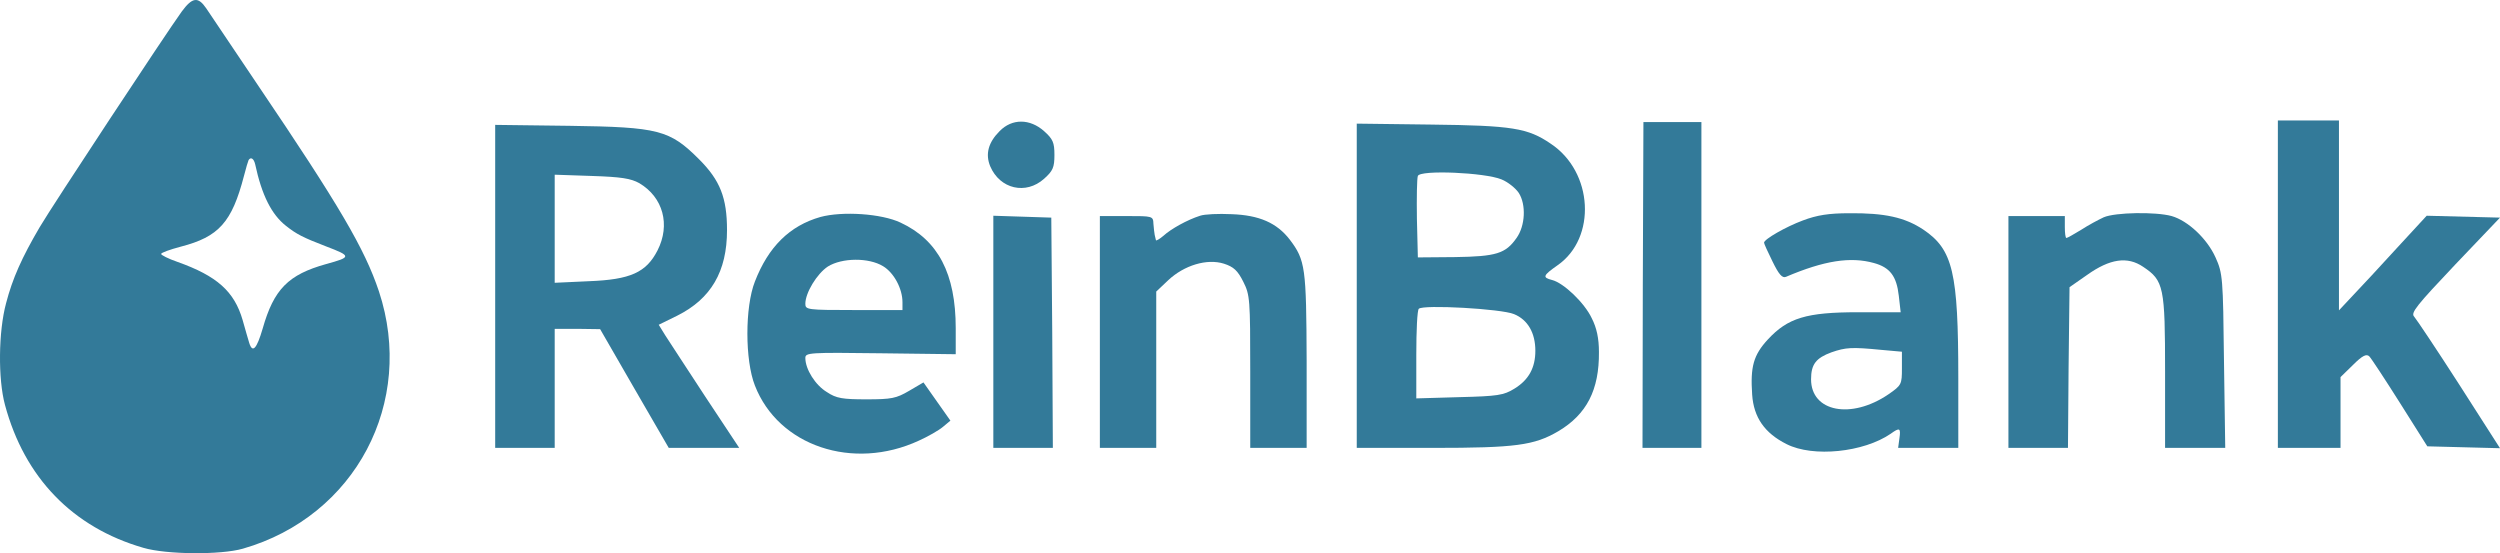
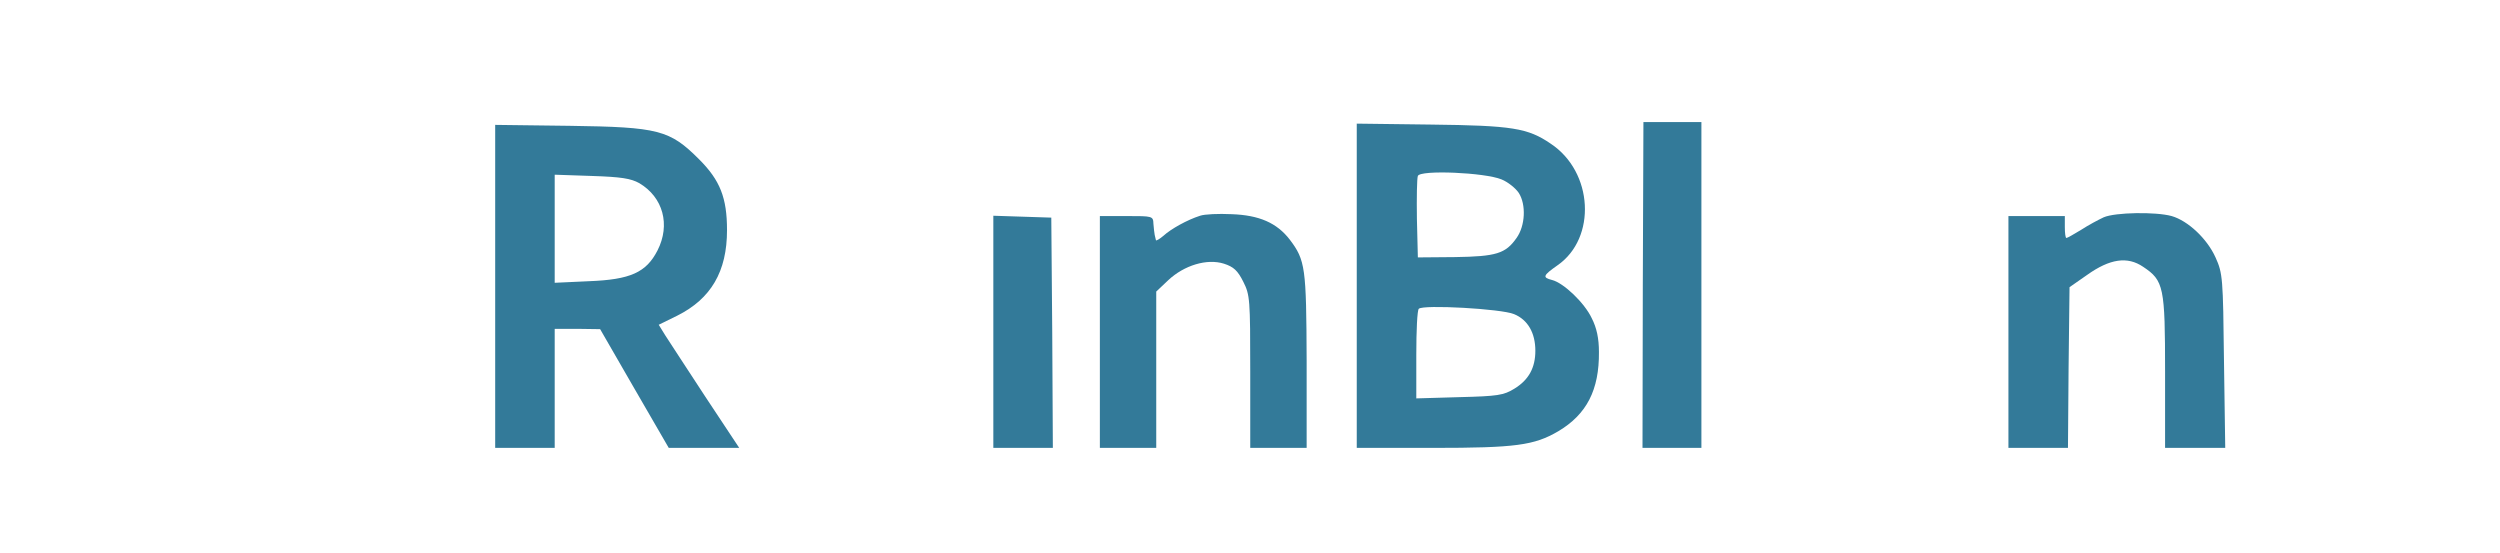
<svg xmlns="http://www.w3.org/2000/svg" viewBox="-1123.647 -114.476 1137.455 251.697" width="1137.46px" height="251.697px" preserveAspectRatio="none">
  <g id="object-3" transform="matrix(0.1, 0, 0, -0.1, -71.378, 739.23)">
-     <path d="M -9695.7 8484.65 C -9768.7 8383.65 -10285 7600.65 -10342 7503.65 C -10423 7365.65 -10466 7269.65 -10495 7157.65 C -10530 7027.65 -10532 6812.65 -10500 6694.65 C -10411 6363.65 -10192 6137.65 -9870.7 6044.65 C -9765.7 6013.65 -9518.7 6011.65 -9417.7 6040.65 C -8905.7 6187.65 -8631.7 6706.65 -8798.7 7211.65 C -8863.7 7405.65 -8978.7 7601.65 -9350.7 8151.65 C -9465.7 8322.65 -9570.7 8478.65 -9584.7 8499.65 C -9621.7 8553.65 -9647.7 8549.65 -9695.7 8484.65 Z M -9361.7 7789.65 C -9331.7 7649.65 -9287.7 7561.65 -9221.7 7509.65 C -9173.7 7471.65 -9144.7 7456.65 -9040.7 7416.65 C -8922.7 7371.65 -8922.7 7367.65 -9038.7 7335.65 C -9210.7 7287.65 -9276.7 7221.65 -9327.7 7041.65 C -9354.7 6949.65 -9373.7 6928.65 -9388.7 6976.65 C -9392.7 6990.65 -9406.7 7036.65 -9418.7 7080.65 C -9456.7 7211.65 -9535.7 7281.65 -9715.7 7345.65 C -9756.7 7359.65 -9789.7 7376.65 -9789.7 7381.65 C -9788.7 7387.65 -9749.7 7401.65 -9700.7 7414.65 C -9526.7 7459.65 -9467.7 7525.65 -9412.7 7736.65 C -9403.7 7772.65 -9393.7 7804.65 -9391.7 7808.65 C -9381.7 7824.65 -9367.7 7815.65 -9361.7 7789.65 Z" style="fill: rgb(51, 122, 153);" id="object-2" />
-     <path d="M -158.8 7244.72 L -158.8 6499.21 L -16.249 6499.21 L 126.294 6499.21 L 126.294 6660.28 L 126.294 6821.36 L 183.313 6876.96 C 226.077 6919.72 244.608 6928.27 257.437 6915.44 C 265.99 6906.89 328.711 6811.38 397.133 6703.05 L 521.149 6506.33 L 686.503 6502.06 L 851.858 6497.78 L 666.547 6787.15 C 563.913 6946.8 471.258 7085.07 461.279 7096.48 C 444.174 7113.58 474.109 7149.22 646.59 7331.68 L 851.858 7546.92 L 685.078 7551.2 L 518.298 7555.48 L 382.879 7408.65 C 308.754 7327.4 218.95 7230.47 183.313 7193.41 L 119.167 7124.99 L 119.167 7556.9 L 119.167 7988.82 L -19.109 7988.82 L -158.8 7988.82 L -158.8 7244.72 Z" style="fill: rgb(51, 122, 153);" />
-     <path d="M -5974.7 7940.35 C -6026 7889.04 -6040.3 7836.3 -6017.5 7780.7 C -5973.3 7676.64 -5855 7649.56 -5772.3 7723.68 C -5732.4 7759.32 -5725.2 7775 -5725.2 7832.02 C -5725.2 7889.04 -5732.4 7904.72 -5772.3 7940.35 C -5836.4 7997.37 -5917.7 7998.8 -5974.7 7940.35 Z" style="fill: rgb(51, 122, 153);" />
    <path d="M -4349.7 7237.6 L -4349.7 6499.21 L -4003.3 6499.21 C -3626.9 6499.21 -3542.8 6510.61 -3433.1 6574.76 C -3303.4 6651.73 -3246.3 6762.92 -3247.8 6935.4 C -3247.8 6996.69 -3257.8 7045.16 -3280.6 7089.35 C -3313.3 7159.2 -3408.9 7250.43 -3461.6 7263.26 C -3505.8 7274.66 -3502.9 7283.21 -3435.9 7330.25 C -3257.8 7454.27 -3273.4 7755.04 -3467.3 7883.34 C -3571.4 7954.61 -3642.6 7966.01 -4011.8 7970.29 L -4349.7 7974.56 L -4349.7 7237.6 Z M -3691.1 7720.83 C -3662.6 7709.43 -3626.9 7680.92 -3612.7 7659.54 C -3578.5 7606.79 -3582.8 7509.86 -3622.7 7454.27 C -3672.6 7383 -3715.3 7370.17 -3902.1 7367.32 L -4071.7 7365.89 L -4076 7541.22 C -4077.4 7636.73 -4076 7725.11 -4071.7 7736.51 C -4061.7 7765.02 -3766.6 7752.19 -3691.1 7720.83 Z M -3634.1 7107.88 C -3571.4 7082.22 -3537.1 7022.35 -3537.1 6941.1 C -3537.1 6864.13 -3567.1 6808.53 -3632.6 6768.62 C -3681.1 6738.68 -3708.2 6734.41 -3882.1 6730.13 L -4078.8 6724.43 L -4078.8 6922.57 C -4078.8 7032.33 -4074.5 7126.41 -4067.4 7132.11 C -4048.9 7152.07 -3691.1 7132.11 -3634.1 7107.88 Z" style="fill: rgb(51, 122, 153);" />
    <path d="M -3048.2 7240.45 L -3049.6 6499.21 L -2915.6 6499.21 L -2781.6 6499.21 L -2781.6 7240.45 L -2781.6 7981.69 L -2912.8 7981.69 L -3045.4 7981.69 L -3048.2 7240.45 Z" style="fill: rgb(51, 122, 153);" />
    <path d="M -8269.7 7234.75 L -8269.7 6499.21 L -8134.3 6499.21 L -7998.9 6499.21 L -7998.9 6770.04 L -7998.9 7040.88 L -7894.8 7040.88 L -7792.2 7039.46 L -7636.8 6770.04 L -7480 6499.21 L -7320.3 6499.21 L -7159.3 6499.21 L -7313.2 6731.56 C -7395.9 6858.42 -7478.6 6983.87 -7495.7 7010.95 L -7525.6 7059.42 L -7441.5 7100.75 C -7287.6 7177.73 -7214.9 7301.74 -7214.9 7489.91 C -7214.9 7636.73 -7246.2 7716.56 -7341.7 7812.06 C -7475.7 7946.06 -7525.6 7958.88 -7930.4 7964.59 L -8269.7 7968.86 L -8269.7 7234.75 Z M -7614 7703.73 C -7505.6 7639.58 -7471.4 7514.14 -7531.3 7397.25 C -7582.6 7297.47 -7653.9 7264.68 -7844.9 7257.55 L -7998.9 7250.43 L -7998.9 7497.03 L -7998.9 7742.21 L -7830.7 7736.51 C -7696.7 7732.24 -7652.5 7725.11 -7614 7703.73 Z" style="fill: rgb(51, 122, 153);" />
-     <path d="M -6790.1 7549.78 C -6929.8 7509.86 -7026.7 7414.36 -7088 7256.13 C -7133.6 7140.67 -7133.6 6898.34 -7088 6782.87 C -6981.1 6507.76 -6641.8 6393.72 -6342.5 6531.99 C -6301.1 6550.52 -6251.2 6579.03 -6232.7 6594.71 L -6198.5 6623.22 L -6259.8 6710.17 L -6321.1 6797.13 L -6386.7 6758.64 C -6445.1 6724.43 -6466.5 6720.15 -6580.5 6720.15 C -6688.9 6720.15 -6717.4 6724.43 -6760.1 6752.94 C -6812.9 6784.3 -6858.5 6857 -6858.5 6908.31 C -6858.5 6932.55 -6841.4 6933.97 -6516.4 6929.7 L -6174.3 6925.42 L -6174.3 7043.73 C -6174.3 7291.77 -6254.1 7444.29 -6425.1 7524.12 C -6512.1 7565.46 -6690.3 7576.86 -6790.1 7549.78 Z M -6505 7325.98 C -6455.1 7296.04 -6416.6 7223.34 -6416.6 7162.05 L -6416.6 7126.41 L -6637.5 7126.41 C -6849.9 7126.41 -6858.5 7127.84 -6858.5 7154.92 C -6858.5 7204.81 -6805.7 7291.77 -6755.9 7324.55 C -6691.7 7364.46 -6570.5 7365.89 -6505 7325.98 Z" style="fill: rgb(51, 122, 153);" />
    <path d="M -5062.4 7555.48 C -5120.8 7536.95 -5195 7495.61 -5229.2 7464.25 C -5247.7 7448.57 -5263.4 7440.01 -5263.4 7444.29 C -5264.8 7449.99 -5267.7 7461.4 -5269.1 7468.52 C -5270.5 7477.08 -5273.4 7498.46 -5274.8 7518.42 C -5276.2 7554.05 -5277.6 7554.05 -5397.4 7554.05 L -5518.5 7554.05 L -5518.5 7026.63 L -5518.5 6499.21 L -5390.3 6499.21 L -5262 6499.21 L -5262 6854.15 L -5262 7210.51 L -5207.8 7261.83 C -5135.1 7330.25 -5031 7361.61 -4954.1 7337.38 C -4909.9 7323.13 -4891.3 7306.02 -4865.7 7254.7 C -4835.7 7194.83 -4834.3 7176.3 -4834.3 6845.59 L -4834.3 6499.21 L -4706 6499.21 L -4577.7 6499.21 L -4577.7 6895.49 C -4579.2 7320.27 -4583.4 7353.06 -4654.7 7447.14 C -4713.2 7522.69 -4793 7558.33 -4919.8 7562.6 C -4978.3 7565.46 -5042.4 7562.6 -5062.4 7555.48 Z" style="fill: rgb(51, 122, 153);" />
-     <path d="M -2319.8 7534.1 C -2396.8 7505.59 -2496.6 7448.57 -2496.6 7432.89 C -2496.6 7428.61 -2479.4 7390.12 -2458.1 7347.36 C -2429.6 7288.92 -2413.9 7270.38 -2396.8 7277.51 C -2222.9 7351.64 -2103.1 7370.17 -1996.2 7340.23 C -1923.5 7320.27 -1893.6 7280.36 -1883.6 7191.98 L -1875 7116.43 L -2068.9 7116.43 C -2304.1 7116.43 -2388.2 7090.77 -2479.4 6992.42 C -2545 6921.14 -2559.3 6868.4 -2550.7 6741.54 C -2543.6 6637.48 -2493.7 6566.2 -2393.9 6516.31 C -2272.8 6455.02 -2043.3 6479.25 -1920.7 6563.35 C -1879.3 6593.29 -1873.6 6590.43 -1880.8 6541.97 L -1886.5 6499.21 L -1749.6 6499.21 L -1612.8 6499.21 L -1612.8 6817.09 C -1612.8 7298.89 -1637 7401.53 -1772.4 7492.76 C -1856.5 7548.35 -1947.7 7568.31 -2108.8 7566.88 C -2201.5 7566.88 -2255.6 7558.33 -2319.8 7534.1 Z M -1964.9 6945.38 L -1869.3 6936.82 L -1869.3 6861.27 C -1869.3 6788.58 -1870.8 6784.3 -1930.6 6742.96 C -2100.3 6627.5 -2282.7 6663.13 -2282.7 6811.38 C -2282.7 6879.8 -2259.9 6908.31 -2190.1 6933.97 C -2124.5 6956.78 -2097.4 6958.21 -1964.9 6945.38 Z" style="fill: rgb(51, 122, 153);" />
    <path d="M -951.32 7548.35 C -975.62 7536.95 -1021.2 7512.71 -1054 7491.33 C -1086.8 7471.38 -1116.7 7454.27 -1121 7454.27 C -1125.3 7454.27 -1128.1 7477.08 -1128.1 7504.16 L -1128.1 7554.05 L -1256.4 7554.05 L -1384.7 7554.05 L -1384.7 7026.63 L -1384.7 6499.21 L -1249.3 6499.21 L -1113.8 6499.21 L -1111 6864.13 L -1106.7 7230.47 L -1026.9 7286.06 C -922.82 7360.19 -843.03 7371.59 -771.75 7323.13 C -677.67 7260.41 -671.97 7231.9 -671.97 6845.59 L -671.97 6499.21 L -535.13 6499.21 L -398.28 6499.21 L -403.98 6895.49 C -408.26 7274.66 -409.69 7293.19 -442.47 7365.89 C -480.96 7451.42 -567.91 7532.67 -642.04 7554.05 C -714.74 7574.01 -898.62 7571.16 -951.32 7548.35 Z" style="fill: rgb(51, 122, 153);" />
    <path d="M -6003.2 7026.63 L -6003.2 6499.21 L -5867.8 6499.21 L -5732.4 6499.21 L -5735.2 7023.78 L -5739.5 7546.92 L -5870.6 7551.2 L -6003.2 7555.48 L -6003.2 7026.63 Z" style="fill: rgb(51, 122, 153);" />
  </g>
</svg>